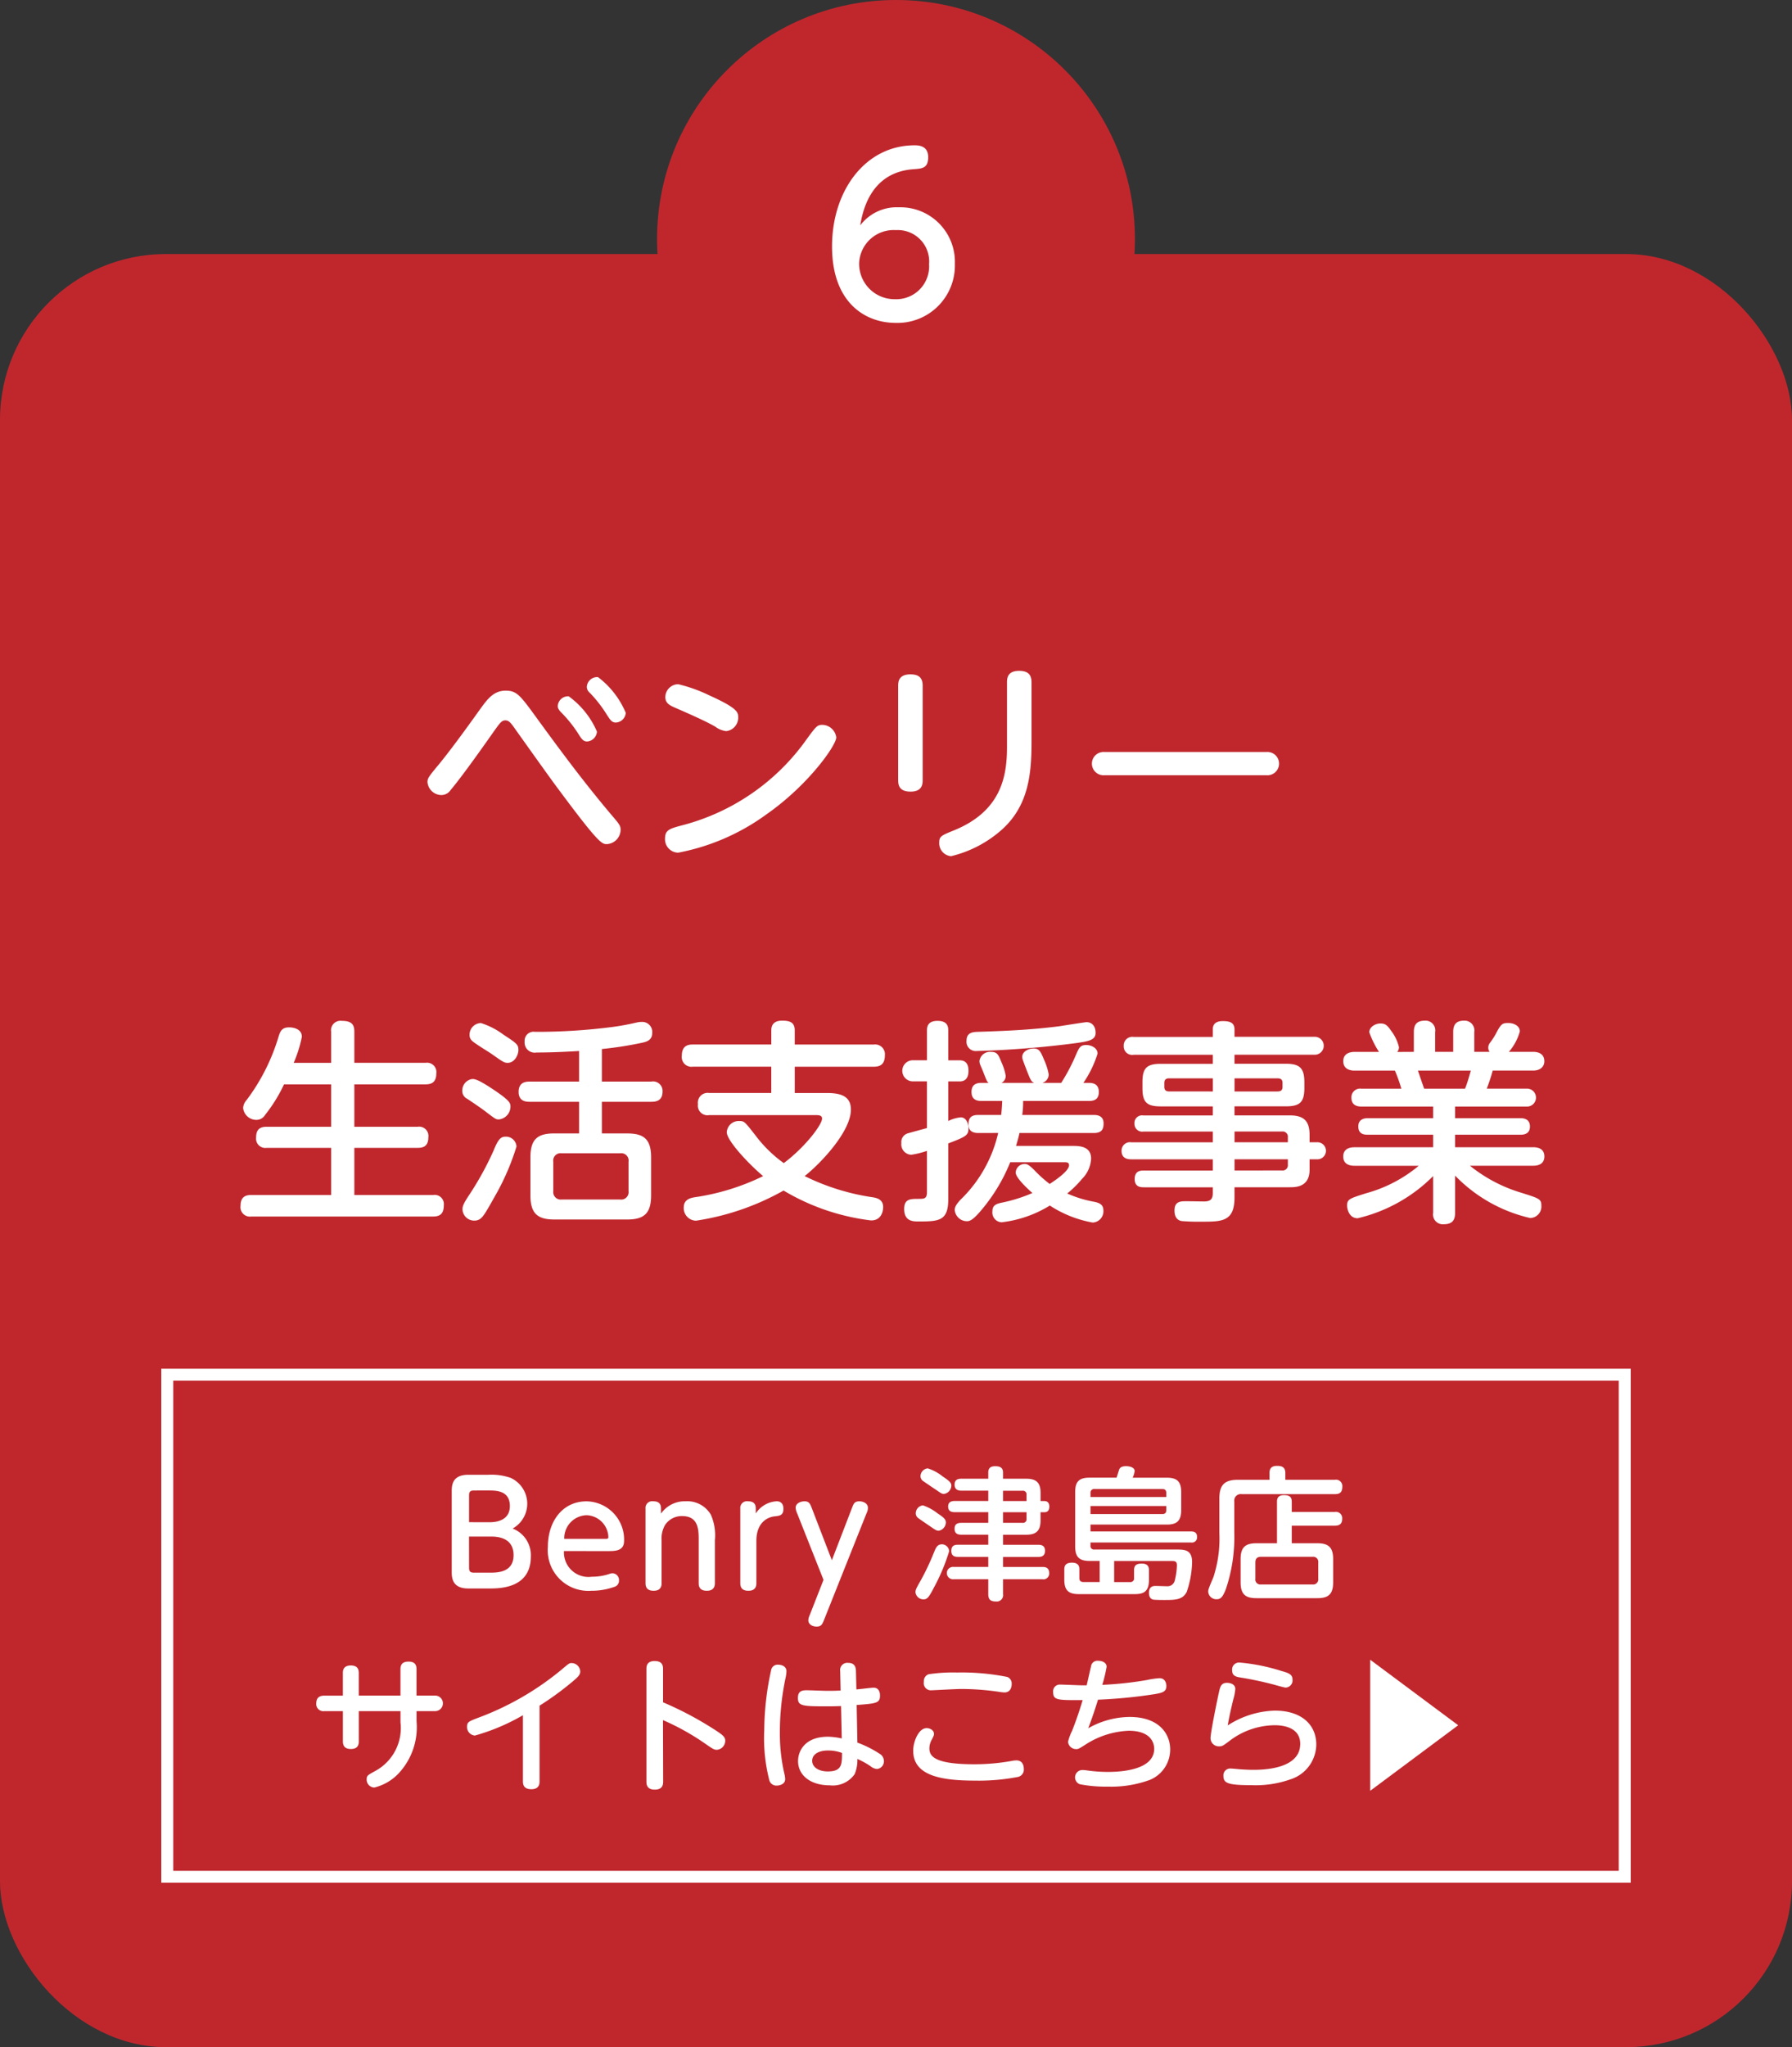
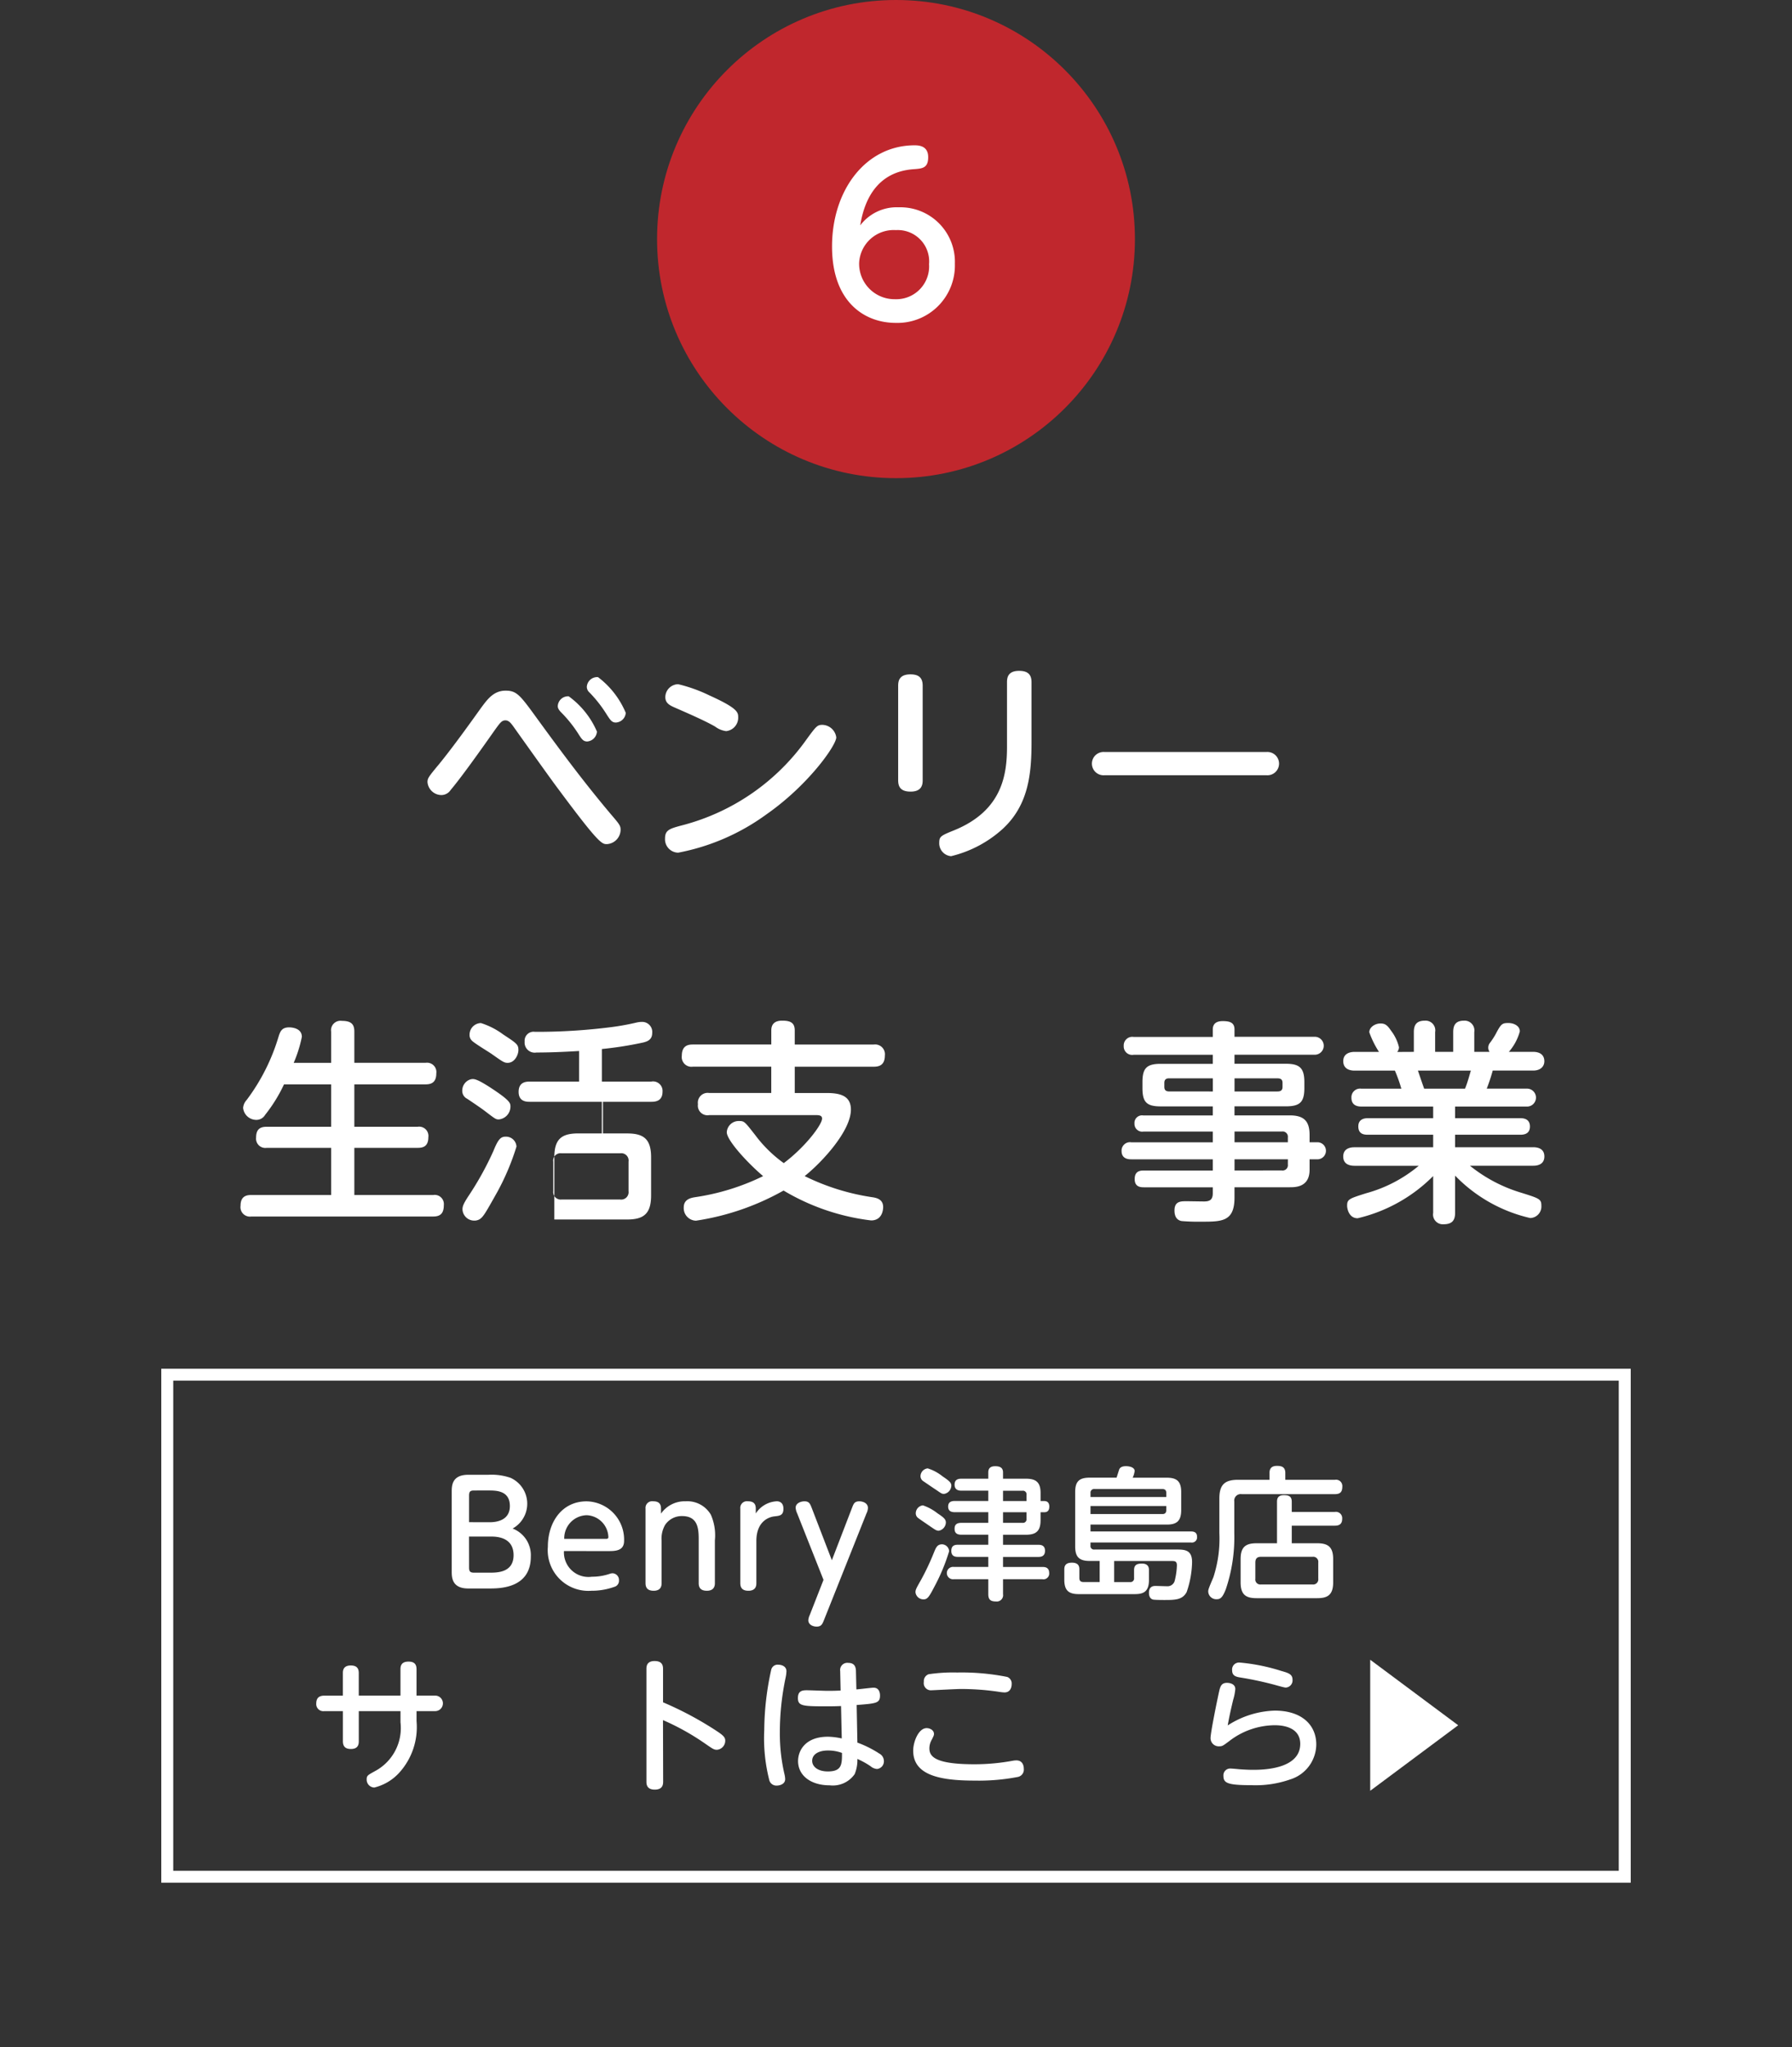
<svg xmlns="http://www.w3.org/2000/svg" width="150" height="171.252" viewBox="0 0 150 171.252">
  <rect x="0" y="0" width="150" height="171.252" fill="#333333" stroke="none" />
  <g id="bebe6fe9-7ca3-43bc-9f8b-f51b15f9150b" data-name="レイヤー 2">
    <g id="f0b31de1-49c6-4f7e-9ea6-ebd5796658da" data-name="design">
      <g>
-         <rect y="21.252" width="150" height="150" rx="13.885" style="fill: #c0272d" />
        <g>
          <path d="M45.016,60.189c2.033,2.791,3.888,5.276,6.085,7.887.756.882.846.99.846,1.351A1.216,1.216,0,0,1,50.8,70.614c-.414,0-.649,0-4.069-4.609-.63-.828-3.277-4.555-3.818-5.312-.179-.233-.342-.431-.611-.431-.307,0-.451.216-.883.809-1.279,1.82-2.863,4.033-3.691,5.006a.941.941,0,0,1-.792.433,1.184,1.184,0,0,1-1.153-1.081c0-.325.09-.45.991-1.531,1.17-1.44,2.5-3.294,3.493-4.681.521-.7,1.044-1.441,2.052-1.441C43.269,57.776,43.539,58.155,45.016,60.189ZM49.967,61.2a.888.888,0,0,1-.811.828c-.342,0-.468-.2-.774-.684a10.689,10.689,0,0,0-1.441-1.782c-.252-.271-.252-.414-.252-.5a.859.859,0,0,1,.918-.811A7.115,7.115,0,0,1,49.967,61.2Zm2.412-1.566a.872.872,0,0,1-.828.809c-.324,0-.45-.179-.774-.683a10.691,10.691,0,0,0-1.423-1.82.639.639,0,0,1-.234-.485.867.867,0,0,1,.937-.81A7.253,7.253,0,0,1,52.379,59.632Z" style="fill: #fff" />
          <path d="M70,61.684c0,.667-2.341,4-5.852,6.446a18.315,18.315,0,0,1-7.381,3.2,1.122,1.122,0,0,1-1.1-1.189c0-.719.4-.828,1.494-1.116a18.441,18.441,0,0,0,10.371-7.2c.792-1.08.882-1.188,1.315-1.188A1.206,1.206,0,0,1,70,61.684ZM59.378,58.173c2.394,1.08,2.413,1.423,2.413,1.837a1.129,1.129,0,0,1-1.009,1.152,1.919,1.919,0,0,1-.918-.378c-.81-.469-2.251-1.1-3.4-1.6-.359-.162-.773-.343-.773-.865a1.092,1.092,0,0,1,1.08-1.081A12.664,12.664,0,0,1,59.378,58.173Z" style="fill: #fff" />
          <path d="M77.233,65.267c0,.342-.053.955-1.008.955-.864,0-1.044-.433-1.044-.955v-7.9c0-.4.09-.954,1.026-.954.666,0,1.026.252,1.026.954Zm7.058-8.193c0-.378.072-.954,1.009-.954.72,0,1.044.288,1.044.954V62.08c0,2.665-.252,5.294-2.448,7.292a9.863,9.863,0,0,1-4.286,2.251,1.083,1.083,0,0,1-.991-1.135c0-.521.162-.593,1.279-1.044,3.979-1.638,4.393-4.609,4.393-6.967Z" style="fill: #fff" />
          <path d="M106.019,62.908a.975.975,0,1,1,0,1.945H92.443a.975.975,0,1,1,0-1.945Z" style="fill: #fff" />
          <path d="M27.717,88.911V86.3a.792.792,0,0,1,.9-.9c.81,0,1.043.306,1.043.9v2.61h5.961a.781.781,0,0,1,.9.882c0,.774-.432.919-.9.919H29.66v3.547h5.313a.777.777,0,0,1,.882.882c0,.793-.486.882-.882.882H29.66v3.944h6.61a.768.768,0,0,1,.88.845c0,.63-.233.955-.88.955H21.036a.789.789,0,0,1-.9-.9c0-.756.431-.9.9-.9h6.681V96.023h-5.4a.775.775,0,0,1-.881-.846c0-.649.27-.918.881-.918h5.4V90.712H23.773a12.781,12.781,0,0,1-1.585,2.557.841.841,0,0,1-.737.414,1.113,1.113,0,0,1-1.1-.991,1.076,1.076,0,0,1,.289-.666,16.792,16.792,0,0,0,2.7-5.383c.126-.361.253-.7.864-.7.2,0,1.063.054,1.063.792a10.8,10.8,0,0,1-.684,2.179Z" style="fill: #fff" />
-           <path d="M41.27,91.126c1.458.972,1.458,1.17,1.458,1.458a1.084,1.084,0,0,1-.972,1.062c-.235,0-.289-.036-.955-.54-.342-.27-.7-.522-1.693-1.188a.729.729,0,0,1-.414-.7.978.978,0,0,1,.739-.937C39.666,90.243,39.883,90.208,41.27,91.126Zm.376,8.553c-.99,1.763-1.187,2.124-1.511,2.322a.855.855,0,0,1-.432.108.978.978,0,0,1-.99-.954c0-.289.143-.558.558-1.188a25.787,25.787,0,0,0,2.034-3.692c.4-.99.613-1.188,1.027-1.188a.877.877,0,0,1,.9.828A20.347,20.347,0,0,1,41.646,99.679Zm.469-13.145c1.153.757,1.279.847,1.279,1.315,0,.378-.306,1.062-.9,1.062-.289,0-.415-.09-1.333-.738-.253-.18-1.458-.9-1.657-1.116a.639.639,0,0,1-.2-.5.972.972,0,0,1,.954-.973A6.276,6.276,0,0,1,42.115,86.534Zm8.265,3.944h4.141a.794.794,0,0,1,.936.846c0,.792-.594.846-.936.846H50.38v2.647H52.5c1.4,0,2,.486,2,2V100c0,1.512-.595,2.016-2,2.016H46.4c-1.386,0-2-.486-2-2.016V96.815c0-1.512.594-2,2-2h2.071V92.17H44.348c-.252,0-.936,0-.936-.828,0-.792.558-.864.936-.864h4.123V87.921c-1.188.072-2.377.126-3.565.126a.846.846,0,0,1-.99-.918.75.75,0,0,1,.864-.811,49.467,49.467,0,0,0,6.428-.4,20.621,20.621,0,0,0,2.071-.378,2.067,2.067,0,0,1,.467-.054.84.84,0,0,1,.848.918c0,.576-.4.721-.776.811a30.645,30.645,0,0,1-3.438.54Zm2.232,6.7a.613.613,0,0,0-.7-.7h-4.9a.613.613,0,0,0-.7.7v2.467a.626.626,0,0,0,.7.7h4.9a.62.62,0,0,0,.7-.7Z" style="fill: #fff" />
+           <path d="M41.27,91.126c1.458.972,1.458,1.17,1.458,1.458a1.084,1.084,0,0,1-.972,1.062c-.235,0-.289-.036-.955-.54-.342-.27-.7-.522-1.693-1.188a.729.729,0,0,1-.414-.7.978.978,0,0,1,.739-.937C39.666,90.243,39.883,90.208,41.27,91.126Zm.376,8.553c-.99,1.763-1.187,2.124-1.511,2.322a.855.855,0,0,1-.432.108.978.978,0,0,1-.99-.954c0-.289.143-.558.558-1.188a25.787,25.787,0,0,0,2.034-3.692c.4-.99.613-1.188,1.027-1.188a.877.877,0,0,1,.9.828A20.347,20.347,0,0,1,41.646,99.679Zm.469-13.145c1.153.757,1.279.847,1.279,1.315,0,.378-.306,1.062-.9,1.062-.289,0-.415-.09-1.333-.738-.253-.18-1.458-.9-1.657-1.116a.639.639,0,0,1-.2-.5.972.972,0,0,1,.954-.973A6.276,6.276,0,0,1,42.115,86.534Zm8.265,3.944h4.141a.794.794,0,0,1,.936.846c0,.792-.594.846-.936.846H50.38v2.647H52.5c1.4,0,2,.486,2,2V100c0,1.512-.595,2.016-2,2.016H46.4V96.815c0-1.512.594-2,2-2h2.071V92.17H44.348c-.252,0-.936,0-.936-.828,0-.792.558-.864.936-.864h4.123V87.921c-1.188.072-2.377.126-3.565.126a.846.846,0,0,1-.99-.918.75.75,0,0,1,.864-.811,49.467,49.467,0,0,0,6.428-.4,20.621,20.621,0,0,0,2.071-.378,2.067,2.067,0,0,1,.467-.054.84.84,0,0,1,.848.918c0,.576-.4.721-.776.811a30.645,30.645,0,0,1-3.438.54Zm2.232,6.7a.613.613,0,0,0-.7-.7h-4.9a.613.613,0,0,0-.7.7v2.467a.626.626,0,0,0,.7.7h4.9a.62.62,0,0,0,.7-.7Z" style="fill: #fff" />
          <path d="M59.359,93.286a.807.807,0,0,1-.937-.918.821.821,0,0,1,.937-.936h5.2v-2.2H58.008a.815.815,0,0,1-.936-.918c0-.919.63-.936.936-.936h6.554V86.192c0-.5.27-.81.9-.81s1.062.126,1.062.81v1.189h6.608a.82.82,0,0,1,.935.918c0,.864-.557.936-.935.936H66.525v2.2h2.7c1.188,0,2,.288,2,1.386,0,1.819-2.486,4.465-3.871,5.564a19.073,19.073,0,0,0,5.761,1.782c.27.055.81.162.81.811,0,.072,0,1.116-1.009,1.116a18.62,18.62,0,0,1-7.328-2.5,21.375,21.375,0,0,1-7.328,2.521,1.048,1.048,0,0,1-1.026-1.116c0-.684.612-.793.936-.847a19.3,19.3,0,0,0,5.708-1.764c-1.278-1.08-3.043-2.988-3.043-3.673a1,1,0,0,1,1.044-.937c.433,0,.469.073,1.333,1.171A10.925,10.925,0,0,0,65.606,97.3c1.82-1.368,3.206-3.223,3.206-3.728,0-.288-.306-.288-.558-.288Z" style="fill: #fff" />
-           <path d="M79.375,100.309c0,1.818-.756,1.872-2.484,1.872-.451,0-1.207,0-1.207-1.044,0-.847.523-.847,1.207-.847.45,0,.7,0,.7-.558V96.275a7.269,7.269,0,0,1-1.315.325.871.871,0,0,1-.828-.973.76.76,0,0,1,.576-.828c.109-.036,1.315-.361,1.567-.432V90.46H76.44a.883.883,0,1,1,0-1.765h1.153V86.229c0-.252,0-.829.882-.829.846,0,.9.486.9.829V88.7h.955c.611,0,.738.451.738.882,0,.559-.234.883-.738.883h-.955v3.312a2.9,2.9,0,0,1,1.045-.305c.468,0,.648.521.648.935,0,.559-.216.685-1.693,1.244Zm2.5-5.528c-.378,0-.81-.126-.81-.7,0-.433.108-.81.81-.81h1.927c.072-.613.072-.9.09-1.171H82.131c-.434,0-.811-.161-.811-.756,0-.45.216-.756.811-.756h.611c-.144-.145-.144-.162-.414-.847-.036-.107-.234-.557-.269-.648a.839.839,0,0,1-.073-.342.886.886,0,0,1,.973-.756c.521,0,.611.234.882.9a4.394,4.394,0,0,1,.342,1.1.646.646,0,0,1-.361.595H86.56c-.253-.126-.289-.217-.63-1.081-.342-.9-.361-.936-.361-1.1,0-.45.54-.7.937-.7.5,0,.611.288.9.972a5.089,5.089,0,0,1,.377,1.207.747.747,0,0,1-.539.7h1.584a15.681,15.681,0,0,0,1.225-2.323c.269-.613.359-.846.882-.846.36,0,.936.216.936.72a8.986,8.986,0,0,1-1.188,2.449h.486c.522,0,.81.252.81.756,0,.486-.234.756-.81.756H85.641a8.031,8.031,0,0,1-.072,1.171h5.995c.362,0,.811.107.811.7,0,.414-.09.81-.811.81H85.335c-.054.27-.126.54-.288,1.08h4.717c.541,0,1.567,0,1.567,1.063a2.567,2.567,0,0,1-.757,1.692,8.7,8.7,0,0,1-1.242,1.225,9.593,9.593,0,0,0,2.2.683c.487.09.828.235.828.739a.941.941,0,0,1-.9,1.008,9.648,9.648,0,0,1-3.583-1.422,9.851,9.851,0,0,1-4.033,1.4.815.815,0,0,1-.775-.9c0-.487.252-.63.775-.739a12.958,12.958,0,0,0,2.575-.809c-.414-.361-1.4-1.279-1.4-1.711a.753.753,0,0,1,.756-.72c.215,0,.359.09.773.485a10.982,10.982,0,0,0,1.314,1.189c.271-.18,1.622-1.044,1.622-1.567,0-.252-.217-.252-.379-.252H84.561a14.735,14.735,0,0,1-2.143,3.673c-.99,1.244-1.26,1.261-1.512,1.261a1.029,1.029,0,0,1-.99-.936c0-.252.125-.468.468-.846a11.233,11.233,0,0,0,3.169-5.6Zm8.228-7.526a81.355,81.355,0,0,1-8.336.666.779.779,0,0,1-.864-.864c0-.7.558-.721.918-.739,2.269-.072,4.465-.162,6.842-.467.36-.055,2.16-.343,2.287-.343.324,0,.756.2.756.9C91.709,87.021,91.078,87.11,90.106,87.255Z" style="fill: #fff" />
          <path d="M109.619,97.859c0,1.459-1.189,1.459-1.657,1.459h-4.628v.865c0,2.016-1.062,2.016-2.772,2.016a16.568,16.568,0,0,1-1.657-.053c-.288-.055-.594-.253-.594-.883,0-.775.523-.775,1.008-.775.235,0,1.261.019,1.458.019.469,0,.739-.126.739-.685v-.5H95.754c-.27,0-.774-.018-.774-.684s.432-.72.774-.72h5.762v-.936H94.71c-.2,0-.828,0-.828-.7a.7.7,0,0,1,.828-.72h6.806v-.9H95.7a.644.644,0,0,1-.737-.667.633.633,0,0,1,.737-.683h5.816v-.757H97.177c-1.171,0-1.548-.324-1.548-1.53v-.5c0-1.171.359-1.531,1.529-1.531h4.358v-.756H94.891a.708.708,0,0,1-.829-.739.719.719,0,0,1,.829-.756h6.625V86.12c0-.5.324-.7.828-.7.576,0,.99.108.99.7v.612h6.681a.751.751,0,1,1,0,1.5h-6.681v.756h4.3c1.133,0,1.548.342,1.548,1.531v.5c0,1.188-.378,1.53-1.548,1.53h-4.3v.757h4.628c1.225,0,1.657.521,1.657,1.638v.612h.611a.713.713,0,1,1,0,1.423h-.611Zm-8.1-6.553v-1.1H97.861c-.252,0-.4.107-.4.378v.342c0,.234.107.378.4.378Zm1.818,0h3.584c.252,0,.432-.073.432-.378v-.342c0-.307-.18-.378-.432-.378h-3.584Zm0,3.349v.9H107.8v-.4a.441.441,0,0,0-.5-.5Zm4.466,2.323h-4.466v.936H107.3a.441.441,0,0,0,.5-.5Z" style="fill: #fff" />
          <path d="M118.346,87.993V86.336c0-.63.252-.954.936-.954a.813.813,0,0,1,.847.954v1.657h1.512V86.336c0-.576.2-.954.918-.954a.819.819,0,0,1,.846.954v1.657h1.279a.632.632,0,0,1-.108-.343.65.65,0,0,1,.144-.414,5.886,5.886,0,0,0,.5-.774c.431-.828.539-.882,1.043-.882.451,0,.955.234.955.7a4.35,4.35,0,0,1-.918,1.711h2.034c.378,0,.936.126.936.792,0,.414-.306.775-.936.775h-3.386a14.367,14.367,0,0,1-.5,1.511h3.332a.751.751,0,1,1,0,1.5H121.8v.972h5.473c.288,0,.792.072.792.7,0,.648-.557.684-.792.684H121.8V95.97h6.536c.432,0,.936.143.936.773,0,.775-.774.775-.936.775h-5.294a12.564,12.564,0,0,0,4.322,2.268c1.494.469,1.656.523,1.656,1.08a.961.961,0,0,1-.936,1.027,12.684,12.684,0,0,1-6.284-3.547v3.115c0,.666-.288.954-.973.954a.817.817,0,0,1-.863-.954V98.382a13.13,13.13,0,0,1-6.321,3.529c-.738,0-.882-.81-.882-1.045,0-.54.162-.594,1.585-1.044a11.625,11.625,0,0,0,4.411-2.3h-5.383c-.433,0-.938-.144-.938-.775,0-.773.776-.773.938-.773h6.59V94.925h-5.475c-.324,0-.791-.054-.791-.7,0-.613.522-.685.791-.685h5.475v-.972h-6.014c-.324,0-.828-.089-.828-.738a.725.725,0,0,1,.828-.757H117.3a12.442,12.442,0,0,0-.539-1.511h-3.385c-.4,0-.938-.145-.938-.793,0-.7.667-.774.938-.774h2.053a7.688,7.688,0,0,1-.811-1.639c0-.432.486-.738.936-.738.432,0,.593.18.918.649A3.6,3.6,0,0,1,117.1,87.6a.624.624,0,0,1-.145.4Zm4.285,3.078c.217-.521.4-1.223.486-1.511h-4.429c.072.215.432,1.278.522,1.511Z" style="fill: #fff" />
        </g>
        <g>
          <circle cx="75" cy="20" r="20" style="fill: #c0272d" />
          <path d="M75.228,17.342a4.563,4.563,0,0,1,4.7,4.718,4.806,4.806,0,0,1-4.952,4.951c-2.576,0-5.33-1.711-5.33-6.392,0-4.7,2.809-8.463,6.915-8.463.377,0,1.133.054,1.133.99,0,.918-.485.955-1.223,1.009-2.557.18-4.016,1.891-4.466,4.7A3.831,3.831,0,0,1,75.228,17.342Zm-.234,1.908a2.893,2.893,0,0,0-3.08,2.755,2.964,2.964,0,0,0,3.008,3.025A2.746,2.746,0,0,0,77.767,22.1,2.625,2.625,0,0,0,74.994,19.25Z" style="fill: #fff" />
        </g>
        <rect x="14" y="115" width="122" height="42" style="fill: none;stroke: #fff;stroke-miterlimit: 10" />
        <g>
          <path d="M39.19,132.883c-1.379,0-1.379-.959-1.379-1.44v-6.631c0-.5,0-1.44,1.379-1.44h1.667a4.928,4.928,0,0,1,1.872.252,2.375,2.375,0,0,1,.179,4.245,2.384,2.384,0,0,1,1.524,2.352c0,2.662-2.627,2.662-3.479,2.662Zm1.788-5.541c.707,0,1.7-.216,1.7-1.356,0-1.3-1.152-1.3-1.787-1.3H39.682c-.312,0-.419.084-.419.42v2.231Zm-1.715,3.8c0,.324.107.419.419.419h1.307c.612,0,2,0,2-1.462,0-1.56-1.5-1.56-1.93-1.56h-1.8Z" style="fill: #fff" />
          <path d="M47.206,129.753a2.053,2.053,0,0,0,2.339,2.146,4.558,4.558,0,0,0,1.487-.24.734.734,0,0,1,.239-.048.562.562,0,0,1,.541.6.528.528,0,0,1-.4.54,5.589,5.589,0,0,1-1.919.323,3.4,3.4,0,0,1-3.634-3.681c0-2.1,1.211-3.8,3.238-3.8a3.2,3.2,0,0,1,3.142,3.31c0,.852-.756.852-1.355.852Zm3.479-1.02c.131,0,.239,0,.239-.156a1.893,1.893,0,0,0-1.811-1.823,1.926,1.926,0,0,0-1.883,1.979Z" style="fill: #fff" />
          <path d="M59.84,132.439c0,.408-.217.635-.672.635s-.684-.2-.684-.635v-3.574c0-.876,0-2.039-1.391-2.039a1.674,1.674,0,0,0-1.415.732,2.284,2.284,0,0,0-.3,1.307v3.574c0,.144,0,.635-.66.635-.407,0-.684-.155-.684-.635V126.2a.556.556,0,0,1,.636-.611c.4,0,.66.143.66.611v.42a2.419,2.419,0,0,1,2.063-1.031,2.277,2.277,0,0,1,2.111,1.127,4.272,4.272,0,0,1,.336,2.136Z" style="fill: #fff" />
          <path d="M63.311,132.439c0,.144,0,.635-.661.635-.407,0-.683-.155-.683-.635V126.2a.556.556,0,0,1,.636-.611c.4,0,.66.143.66.611v.408a2.218,2.218,0,0,1,1.762-1.019c.144,0,.552.048.552.624,0,.552-.3.587-.731.636-.264.023-1.535.239-1.535,2.074Z" style="fill: #fff" />
          <path d="M66.731,126.61a1.379,1.379,0,0,1-.131-.479c0-.384.431-.54.743-.54.384,0,.468.216.588.515l1.7,4.415,1.7-4.415c.12-.3.191-.515.6-.515.288,0,.719.143.719.552a1.057,1.057,0,0,1-.12.456l-3.562,8.934c-.132.324-.216.54-.612.54-.323,0-.695-.168-.695-.54a1.253,1.253,0,0,1,.12-.431l1.151-2.939Z" style="fill: #fff" />
          <path d="M79.449,129.765a16.247,16.247,0,0,1-1.283,3.058c-.408.791-.552.971-.863.971a.672.672,0,0,1-.672-.587c0-.228.059-.324.492-1.092a20.633,20.633,0,0,0,1.067-2.278c.167-.4.276-.649.671-.649A.616.616,0,0,1,79.449,129.765Zm-1.474-2c-.168-.12-.936-.636-1.092-.756a.488.488,0,0,1-.228-.42.671.671,0,0,1,.6-.659,4.084,4.084,0,0,1,1.211.659c.479.324.708.48.708.78a.725.725,0,0,1-.6.684C78.406,128.05,78.3,127.989,77.975,127.762Zm.382-3.131c-.3-.2-.779-.527-1.079-.732a.5.5,0,0,1-.227-.419.672.672,0,0,1,.6-.648,3.775,3.775,0,0,1,1.236.66c.624.42.743.552.743.791a.718.718,0,0,1-.6.684C78.838,124.967,78.825,124.955,78.357,124.631Zm7.509-.935c.816,0,1.236.264,1.236,1.2v.67h.311c.288,0,.42.181.42.456,0,.252-.084.48-.42.48H87.1v.672c0,.912-.384,1.212-1.236,1.212H83.959v.839h2.95c.156,0,.564,0,.564.5,0,.479-.348.515-.564.515h-2.95v.84h3.3c.156,0,.563,0,.563.5a.481.481,0,0,1-.563.527h-3.3v1.247a.529.529,0,0,1-.588.613c-.443,0-.647-.145-.647-.613v-1.247h-2.9a.518.518,0,1,1,0-1.031h2.9v-.84H80.193c-.228,0-.564-.036-.564-.5s.3-.515.564-.515h2.531v-.839H80.469c-.432,0-.564-.2-.564-.492,0-.264.084-.5.564-.5h2.255V126.5H79.917c-.264,0-.552-.071-.552-.468,0-.311.168-.468.552-.468h2.807V124.7H80.469c-.192,0-.564-.036-.564-.5,0-.395.24-.5.564-.5h2.255v-.528c0-.348.191-.516.575-.516.324,0,.66.073.66.516v.528Zm.06,1.87v-.527a.3.3,0,0,0-.336-.336H83.959v.863Zm0,.936H83.959v.888H85.59a.3.3,0,0,0,.336-.336Z" style="fill: #fff" />
          <path d="M92.049,132.343V130.58h-.84c-.863,0-1.211-.324-1.211-1.211v-4.557c0-.9.359-1.2,1.211-1.2h2.255c.036-.1.181-.576.216-.672s.132-.288.576-.288c.288,0,.72.1.72.4a1.708,1.708,0,0,1-.168.564h2.854c.816,0,1.211.276,1.211,1.2v1.51c0,.936-.4,1.212-1.211,1.212H91.281v.575H99.7c.312,0,.5.12.5.456a.432.432,0,0,1-.5.468h-8.42v.252a.294.294,0,0,0,.336.336h6.836c.708,0,1.332.012,1.332,1.055a8.113,8.113,0,0,1-.456,2.507c-.36.659-.972.659-1.907.659-.036,0-.588,0-.827-.024-.42-.036-.42-.492-.42-.576,0-.563.395-.575.552-.575.131,0,.791.024.935.024a.625.625,0,0,0,.659-.42,5.935,5.935,0,0,0,.193-1.319c0-.372-.18-.372-.493-.372h-4.76v1.763h1.331a.3.3,0,0,0,.336-.336v-.659c0-.42.216-.552.659-.552.588,0,.588.408.588.576v.791c0,1.056-.54,1.188-1.212,1.188H90.3c-.852,0-1.211-.312-1.211-1.2V131.3c0-.228.036-.576.636-.576.623,0,.623.4.623.576v.707c0,.192.072.336.336.336Zm-.768-7.112h6.345V124.9c0-.229-.108-.336-.324-.336H91.617a.3.3,0,0,0-.336.336Zm6.345.755H91.281v.672H97.3c.192,0,.324-.084.324-.336Z" style="fill: #fff" />
          <path d="M111.736,123.792a.529.529,0,0,1,.624.563c0,.444-.168.636-.624.636h-7.807a.541.541,0,0,0-.612.612v2.65a13.6,13.6,0,0,1-.708,4.689c-.263.672-.443.84-.755.84a.674.674,0,0,1-.719-.636c0-.167.036-.275.431-1.2a10.41,10.41,0,0,0,.5-3.706v-2.866c0-1.187.455-1.583,1.572-1.583h2.626v-.576c0-.468.288-.587.624-.587.3,0,.7.035.7.587v.576Zm-4.844,1.847c0-.168,0-.564.575-.564.5,0,.66.168.66.564v.84h3.609a.529.529,0,0,1,.613.575c0,.444-.252.576-.613.576h-3.609V129.1h2.135c.923,0,1.331.325,1.331,1.333v1.93c0,1.043-.444,1.331-1.331,1.331h-5.085c-.888,0-1.332-.288-1.332-1.331v-1.93c0-1,.4-1.333,1.332-1.333h1.715Zm3.454,5.073a.427.427,0,0,0-.481-.48h-4.317c-.312,0-.468.144-.468.48v1.355a.418.418,0,0,0,.468.48h4.317a.427.427,0,0,0,.481-.48Z" style="fill: #fff" />
          <path d="M28.7,139.96c0-.18.012-.636.66-.636.48,0,.671.216.671.636v1.883h3.49v-2.207c0-.24.048-.636.672-.636.48,0,.672.216.672.636v2.207h1.559a.648.648,0,1,1,0,1.3H34.867v.84a5.668,5.668,0,0,1-1.475,4.341,4.144,4.144,0,0,1-2.063,1.211.66.66,0,0,1-.636-.695c0-.3.1-.348.684-.672a4.085,4.085,0,0,0,2.146-4.09v-.935h-3.49v2.518c0,.3-.084.649-.659.649-.42,0-.672-.168-.672-.649v-2.518H27.143a.593.593,0,0,1-.671-.648c0-.5.3-.647.671-.647H28.7Z" style="fill: #fff" />
-           <path d="M45.164,149.015c0,.2-.024.66-.684.66-.624,0-.708-.361-.708-.66v-5.53a17.189,17.189,0,0,1-4.017,1.7.709.709,0,0,1-.66-.743c0-.383.144-.443.935-.744a23.984,23.984,0,0,0,6.945-4c.611-.516.671-.576.863-.576a.736.736,0,0,1,.732.695c0,.241-.12.409-.516.745a24.794,24.794,0,0,1-2.89,2.123Z" style="fill: #fff" />
          <path d="M55.509,149.026c0,.216-.012.684-.7.684s-.7-.468-.7-.684v-9.39c0-.2,0-.684.684-.684s.708.432.708.684v2.77a28.531,28.531,0,0,1,4.377,2.327c.624.408.828.576.828.875a.758.758,0,0,1-.684.768c-.252,0-.324-.048-1-.516a20.383,20.383,0,0,0-3.526-1.966Z" style="fill: #fff" />
          <path d="M64.56,139.66a.548.548,0,0,1,.586-.4c.265,0,.684.12.684.551a3.058,3.058,0,0,1-.059.481,22.142,22.142,0,0,0-.493,4.641,14.99,14.99,0,0,0,.384,3.478,1.92,1.92,0,0,1,.061.42c0,.443-.5.54-.684.54a.614.614,0,0,1-.636-.42,14.166,14.166,0,0,1-.431-4.234A23.866,23.866,0,0,1,64.56,139.66Zm7.208,6.116a9.074,9.074,0,0,1,1.846.924.706.706,0,0,1,.372.6.642.642,0,0,1-.576.683.97.97,0,0,1-.552-.24,6.943,6.943,0,0,0-1.09-.6,3.057,3.057,0,0,1-.229,1.271,2.228,2.228,0,0,1-2.087.936c-1.595,0-2.65-.828-2.65-2.028,0-.851.576-2.038,2.507-2.038a5.811,5.811,0,0,1,1.151.144l-.06-2.711c-.528.024-.864.024-1.343.024-1.908,0-2.267-.048-2.267-.695,0-.528.275-.649.72-.649.275,0,1.487.049,1.739.049.552,0,.827-.012,1.115-.024l-.036-1.631a.6.6,0,0,1,.672-.684c.479,0,.636.276.647.672l.037,1.547c.227-.012,1.27-.144,1.438-.144.528,0,.54.551.54.648,0,.648-.3.671-1.955.8Zm-2.484.661c-.707,0-1.3.287-1.3.863,0,.5.492.888,1.308.888,1.187,0,1.187-.6,1.187-1.548A3.275,3.275,0,0,0,69.284,146.437Z" style="fill: #fff" />
          <path d="M84.738,147.3a1.81,1.81,0,0,1,.336-.036c.624,0,.624.624.624.708a.625.625,0,0,1-.468.671,17.281,17.281,0,0,1-3.646.312c-2.986,0-5.145-.48-5.145-2.507,0-.731.444-1.883,1.127-1.883.3,0,.613.192.613.48,0,.132-.036.18-.168.456a1.484,1.484,0,0,0-.216.743c0,.611.3,1.344,3.754,1.344A17.652,17.652,0,0,0,84.738,147.3Zm-7-7.244a13.8,13.8,0,0,1,2.387-.144,19.522,19.522,0,0,1,4.186.371.583.583,0,0,1,.372.588c0,.084,0,.708-.612.708a3.808,3.808,0,0,1-.432-.048,21.713,21.713,0,0,0-3.214-.24c-.384,0-2.351.107-2.435.107a.6.6,0,0,1-.659-.707A.609.609,0,0,1,77.734,140.056Z" style="fill: #fff" />
-           <path d="M91.09,144.577a7.163,7.163,0,0,1,3.454-.947c2.566,0,3.406,1.5,3.406,2.71a2.744,2.744,0,0,1-1.7,2.555,9.417,9.417,0,0,1-3.49.564,11.488,11.488,0,0,1-2.375-.2.615.615,0,0,1,.168-1.188,2.652,2.652,0,0,1,.468.037,12.325,12.325,0,0,0,1.691.12c.6,0,3.9,0,3.9-1.932,0-.552-.335-1.511-2.134-1.511a7.171,7.171,0,0,0-3.61,1.152c-.54.347-.612.383-.767.383a.676.676,0,0,1-.7-.612,4.282,4.282,0,0,1,.336-.911c.132-.336.5-1.272.888-2.578-2.135.012-2.471.012-2.471-.684a.555.555,0,0,1,.588-.612c.288,0,1.547.06,1.8.06h.42c.06-.251.3-1.343.359-1.559a.54.54,0,0,1,.613-.491c.335,0,.695.155.695.5a12.264,12.264,0,0,1-.36,1.511,29.224,29.224,0,0,0,3.718-.4,7.06,7.06,0,0,1,1.068-.156c.575,0,.575.6.575.659,0,.48-.348.564-.959.672a42.334,42.334,0,0,1-4.762.467C91.737,142.73,91.51,143.474,91.09,144.577Z" style="fill: #fff" />
          <path d="M106.7,143.1c2.291,0,3.479,1.223,3.479,2.831a3.091,3.091,0,0,1-2.147,2.914,8.809,8.809,0,0,1-3.31.492c-1.979,0-2.315-.181-2.315-.78a.566.566,0,0,1,.588-.612c.119,0,.635.048.743.06.5.036.888.049,1.116.049.708,0,3.982,0,3.982-2.171,0-1.56-1.812-1.56-2.147-1.56a6.3,6.3,0,0,0-3.8,1.331c-.516.384-.575.432-.827.432a.684.684,0,0,1-.733-.684c0-.467.552-3.154.7-3.825.1-.456.18-.8.672-.8.3,0,.7.121.7.516a4.288,4.288,0,0,1-.18.911c-.2.852-.288,1.212-.456,2.135A7.666,7.666,0,0,1,106.7,143.1Zm-2.9-4.018a16.1,16.1,0,0,1,3.454.7c.6.167.936.276.936.732a.6.6,0,0,1-.576.659c-.12,0-.863-.216-1-.252a28.762,28.762,0,0,0-2.843-.6c-.36-.059-.635-.168-.635-.588A.583.583,0,0,1,103.8,139.084Z" style="fill: #fff" />
          <path d="M114.694,149.807V138.845l7.364,5.48Z" style="fill: #fff" />
        </g>
      </g>
    </g>
  </g>
</svg>